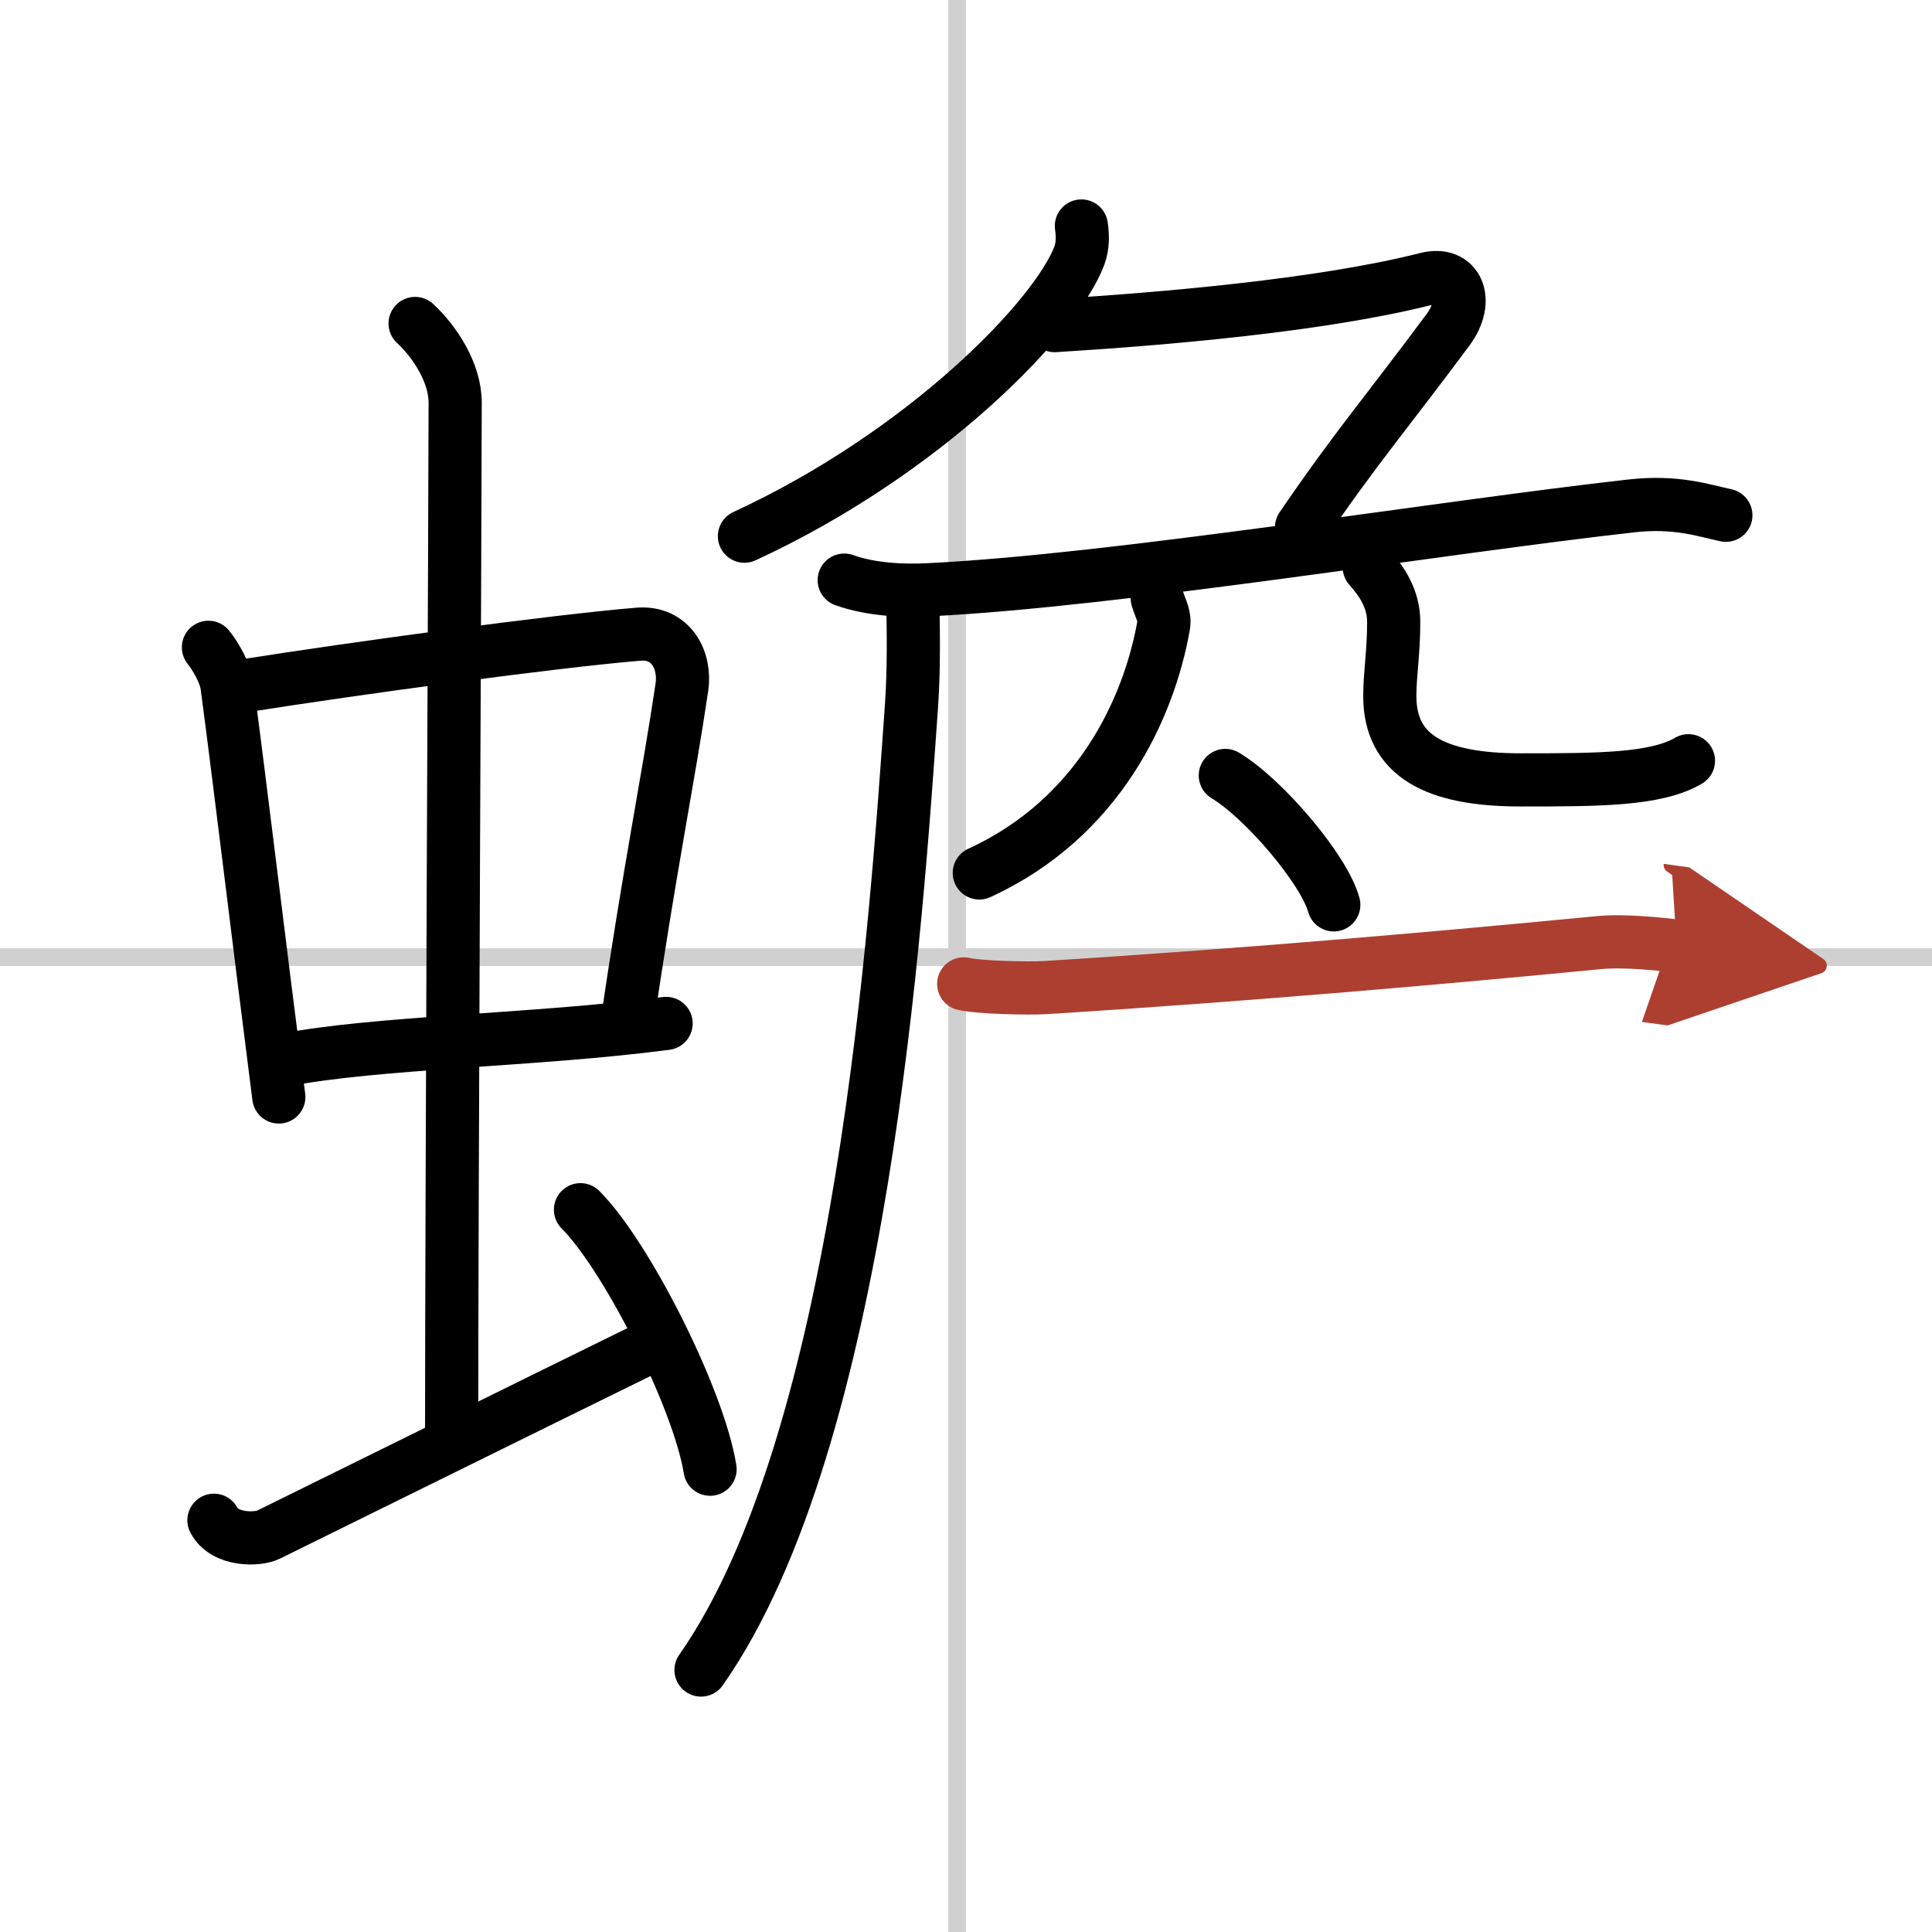
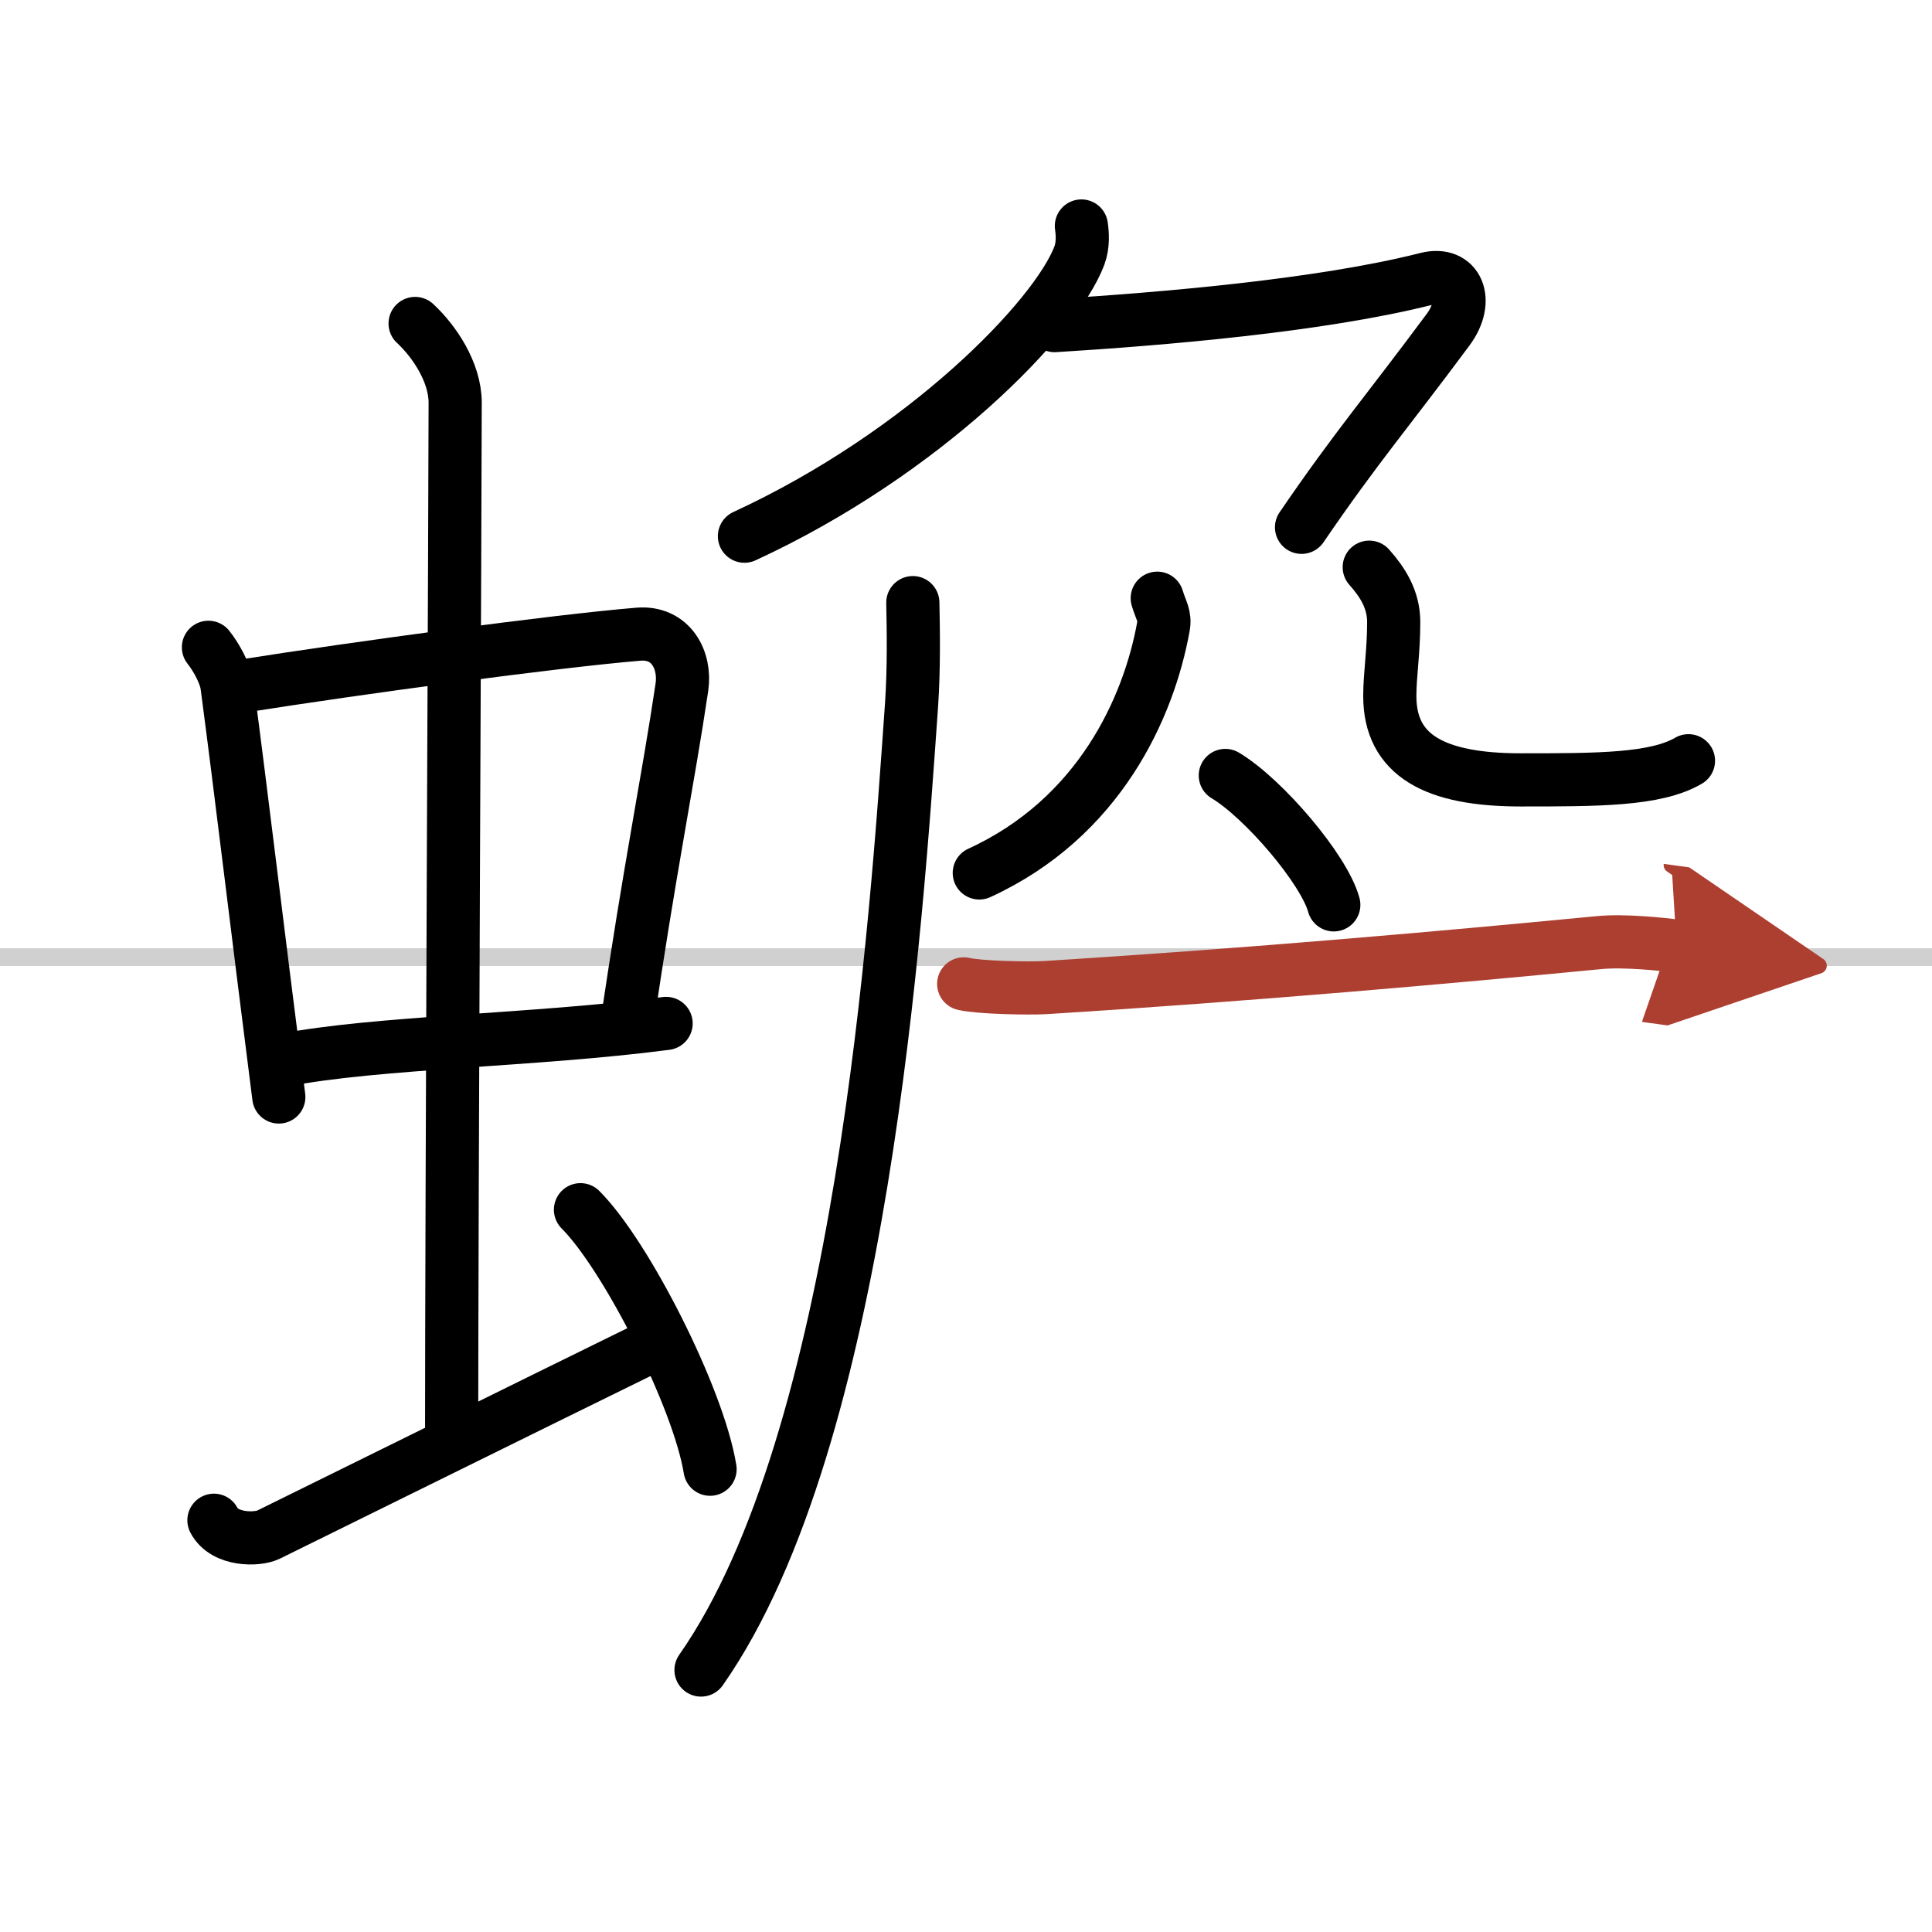
<svg xmlns="http://www.w3.org/2000/svg" width="400" height="400" viewBox="0 0 109 109">
  <defs>
    <marker id="a" markerWidth="4" orient="auto" refX="1" refY="5" viewBox="0 0 10 10">
      <polyline points="0 0 10 5 0 10 1 5" fill="#ad3f31" stroke="#ad3f31" />
    </marker>
  </defs>
  <g fill="none" stroke="#000" stroke-linecap="round" stroke-linejoin="round" stroke-width="3">
    <rect width="100%" height="100%" fill="#fff" stroke="#fff" />
-     <line x1="54" x2="54" y2="109" stroke="#d0d0d0" stroke-width="1" />
    <line x2="109" y1="54" y2="54" stroke="#d0d0d0" stroke-width="1" />
    <path d="m11.76 36.52c0.43 0.54 0.96 1.48 1.05 2.18 0.81 6.12 1.75 14.05 2.92 23.19" />
    <path d="m13.6 38.72c6.49-1.03 17.72-2.55 22.42-2.94 1.83-0.15 2.68 1.46 2.45 3-0.78 5.26-1.85 10.41-3.12 19.16" />
    <path d="m15.97 59.82c5.22-1.03 14.31-1.12 21.61-2.08" />
    <path d="m23.42 18.25c1.08 1 2.26 2.75 2.26 4.47 0 4.78-0.2 45.28-0.2 58.66" />
    <path d="m12.07 85.77c0.6 1.16 2.46 1.11 3.06 0.82s15.37-7.59 21.25-10.47" />
    <path d="m32.75 68.25c2.58 2.58 6.66 10.62 7.31 14.64" />
    <path d="m61.01 12.75c0.06 0.41 0.11 1.06-0.11 1.66-1.3 3.49-8.73 11.15-18.9 15.84" />
    <path d="m59.5 18.37c6-0.37 15-1.12 20.99-2.64 1.73-0.44 2.44 1.21 1.21 2.87-3.45 4.65-5.2 6.65-8.27 11.15" />
-     <path d="m47.63 32.73c1.52 0.54 3.3 0.62 4.82 0.54 10.55-0.52 28.8-3.52 39.61-4.73 2.51-0.28 4.05 0.26 5.31 0.53" />
    <path d="m51.5 34c0.03 1.43 0.07 3.69-0.07 5.74-0.85 12.1-2.75 41.45-11.88 54.48" />
    <path d="m65.29 33.75c0.22 0.72 0.46 1 0.35 1.59-0.83 4.61-3.63 10.81-10.39 13.91" />
    <path d="m77.25 32c0.74 0.83 1.38 1.81 1.38 3.09 0 1.72-0.22 2.95-0.22 4.18 0 3.35 2.54 4.73 7.38 4.73 4.38 0 7.62 0 9.47-1.08" />
    <path d="m69.13 43.75c2.16 1.29 5.58 5.3 6.12 7.3" />
    <path d="M54.37,55.51c0.88,0.21,3.69,0.26,4.57,0.21C70.5,55,81.75,54,90.22,53.18c1.45-0.14,3.64,0.1,4.37,0.2" marker-end="url(#a)" stroke="#ad3f31" />
  </g>
</svg>